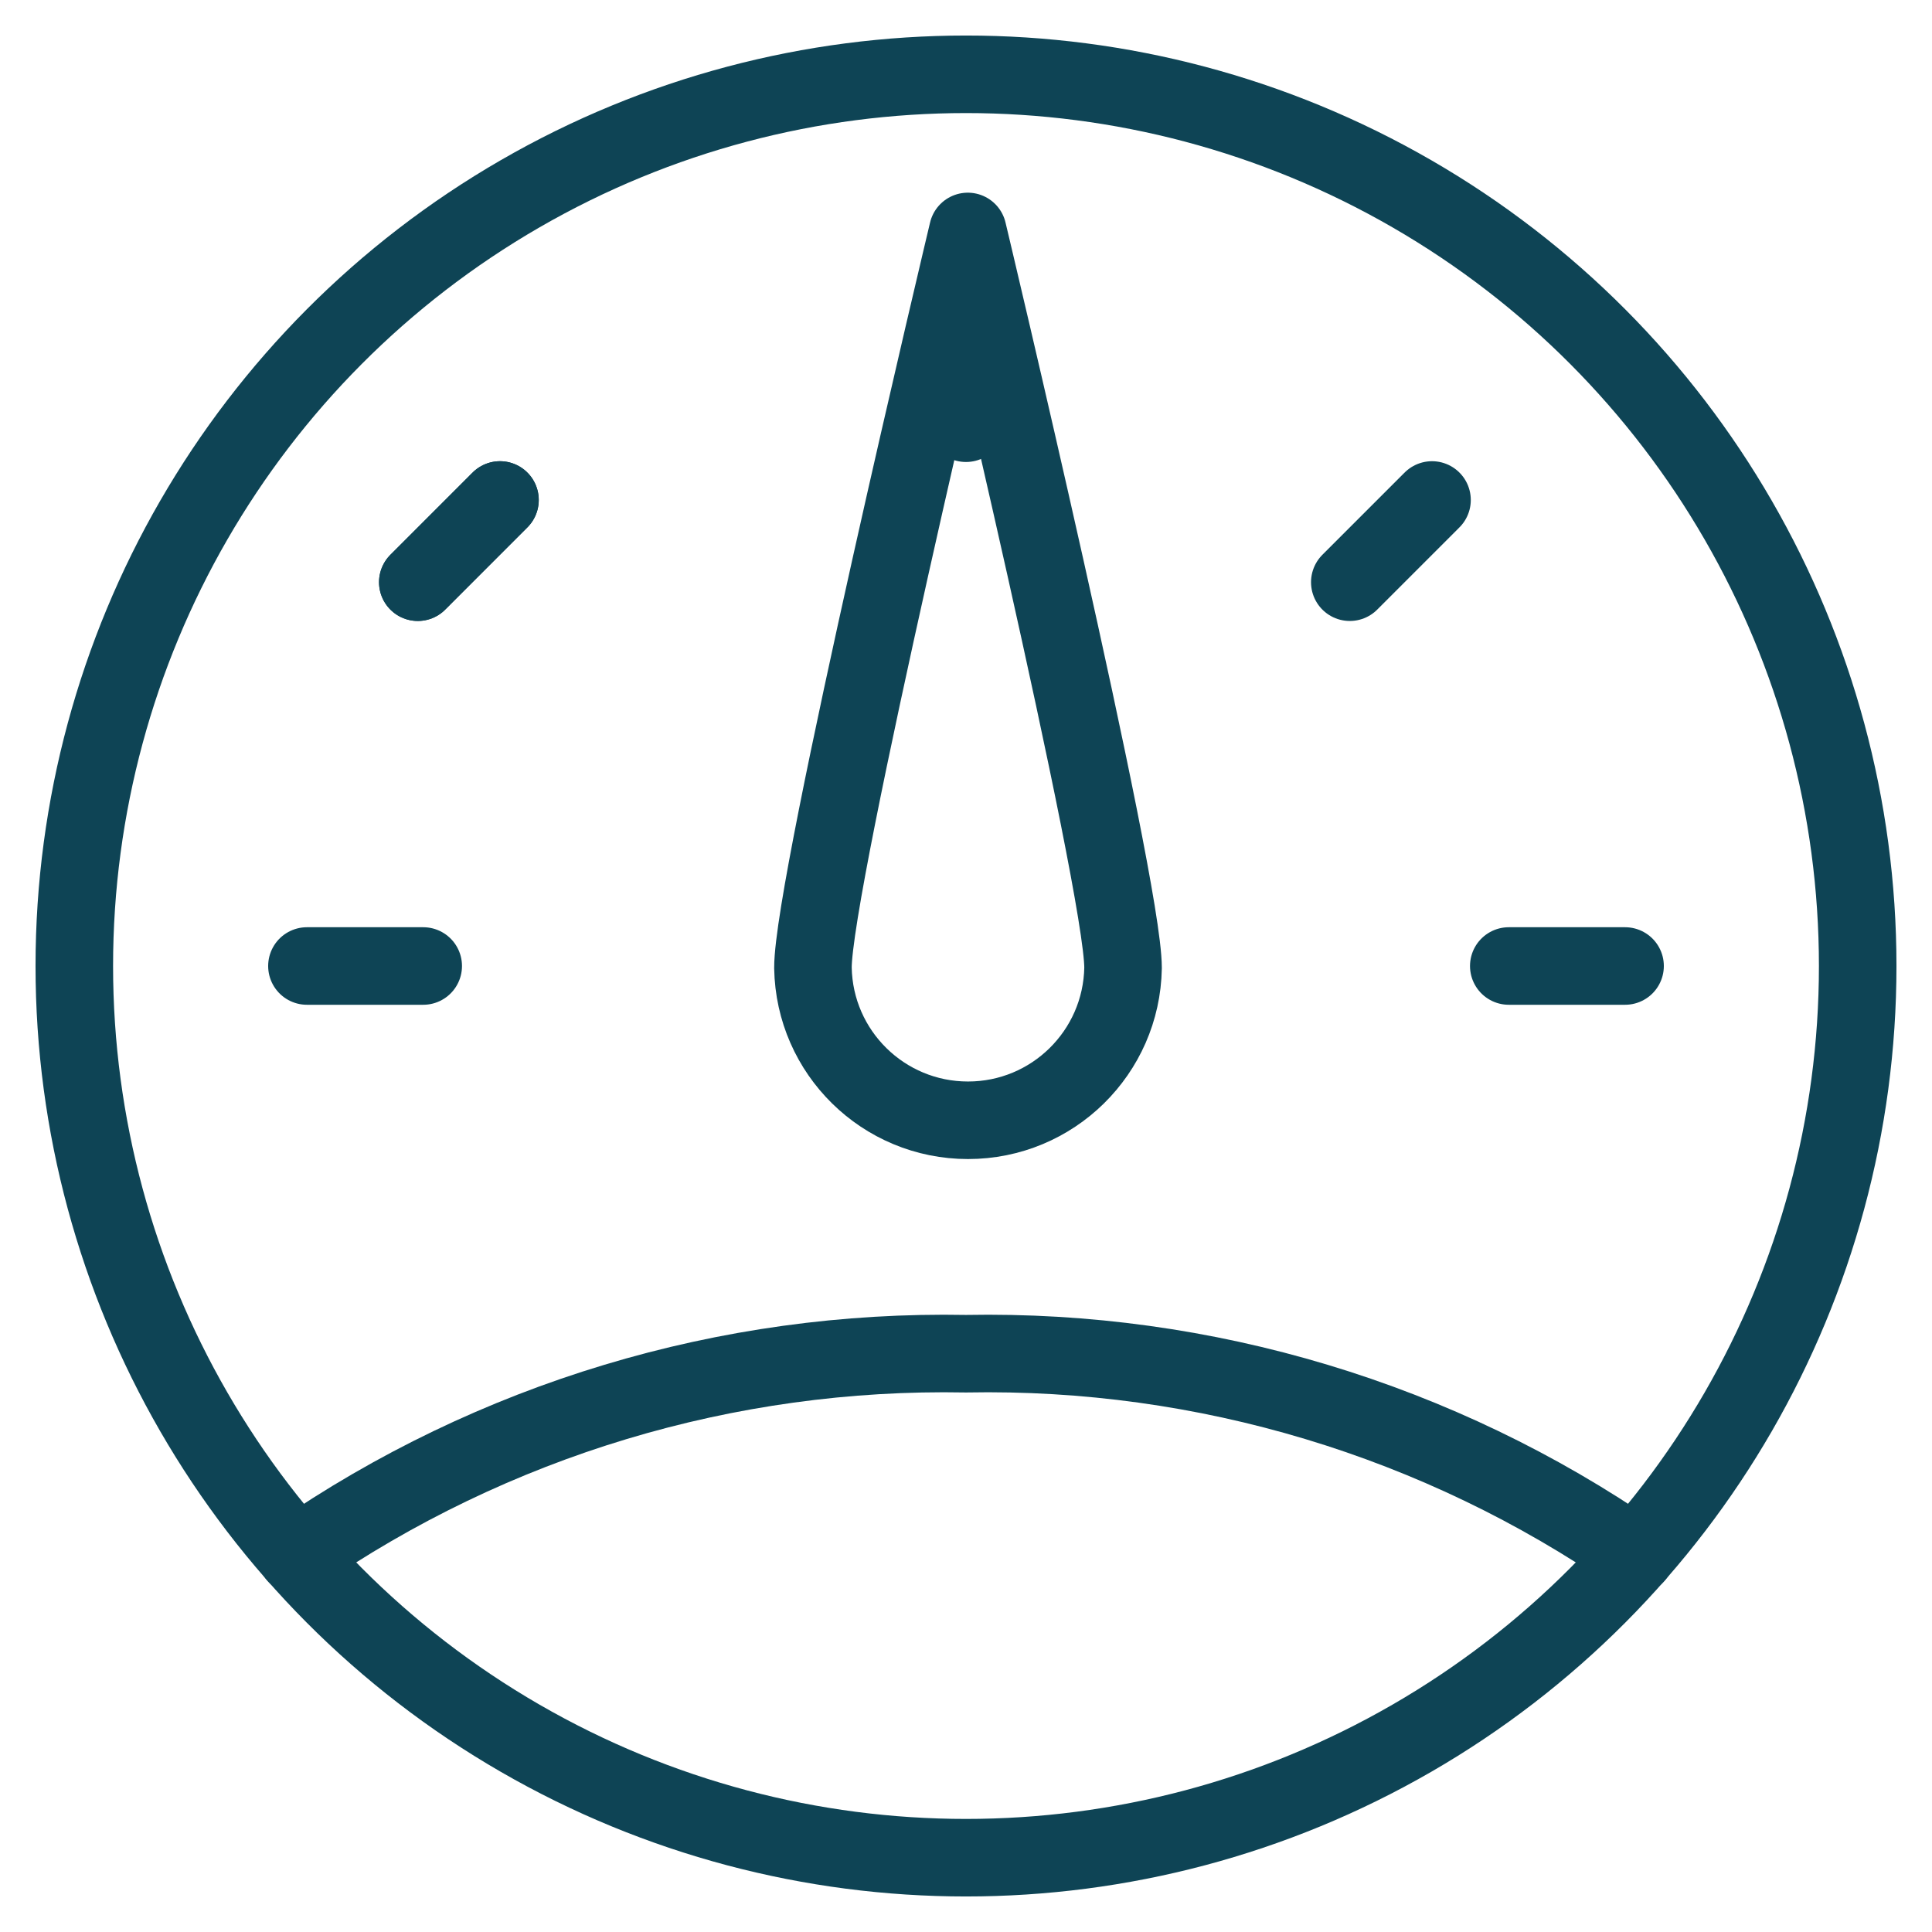
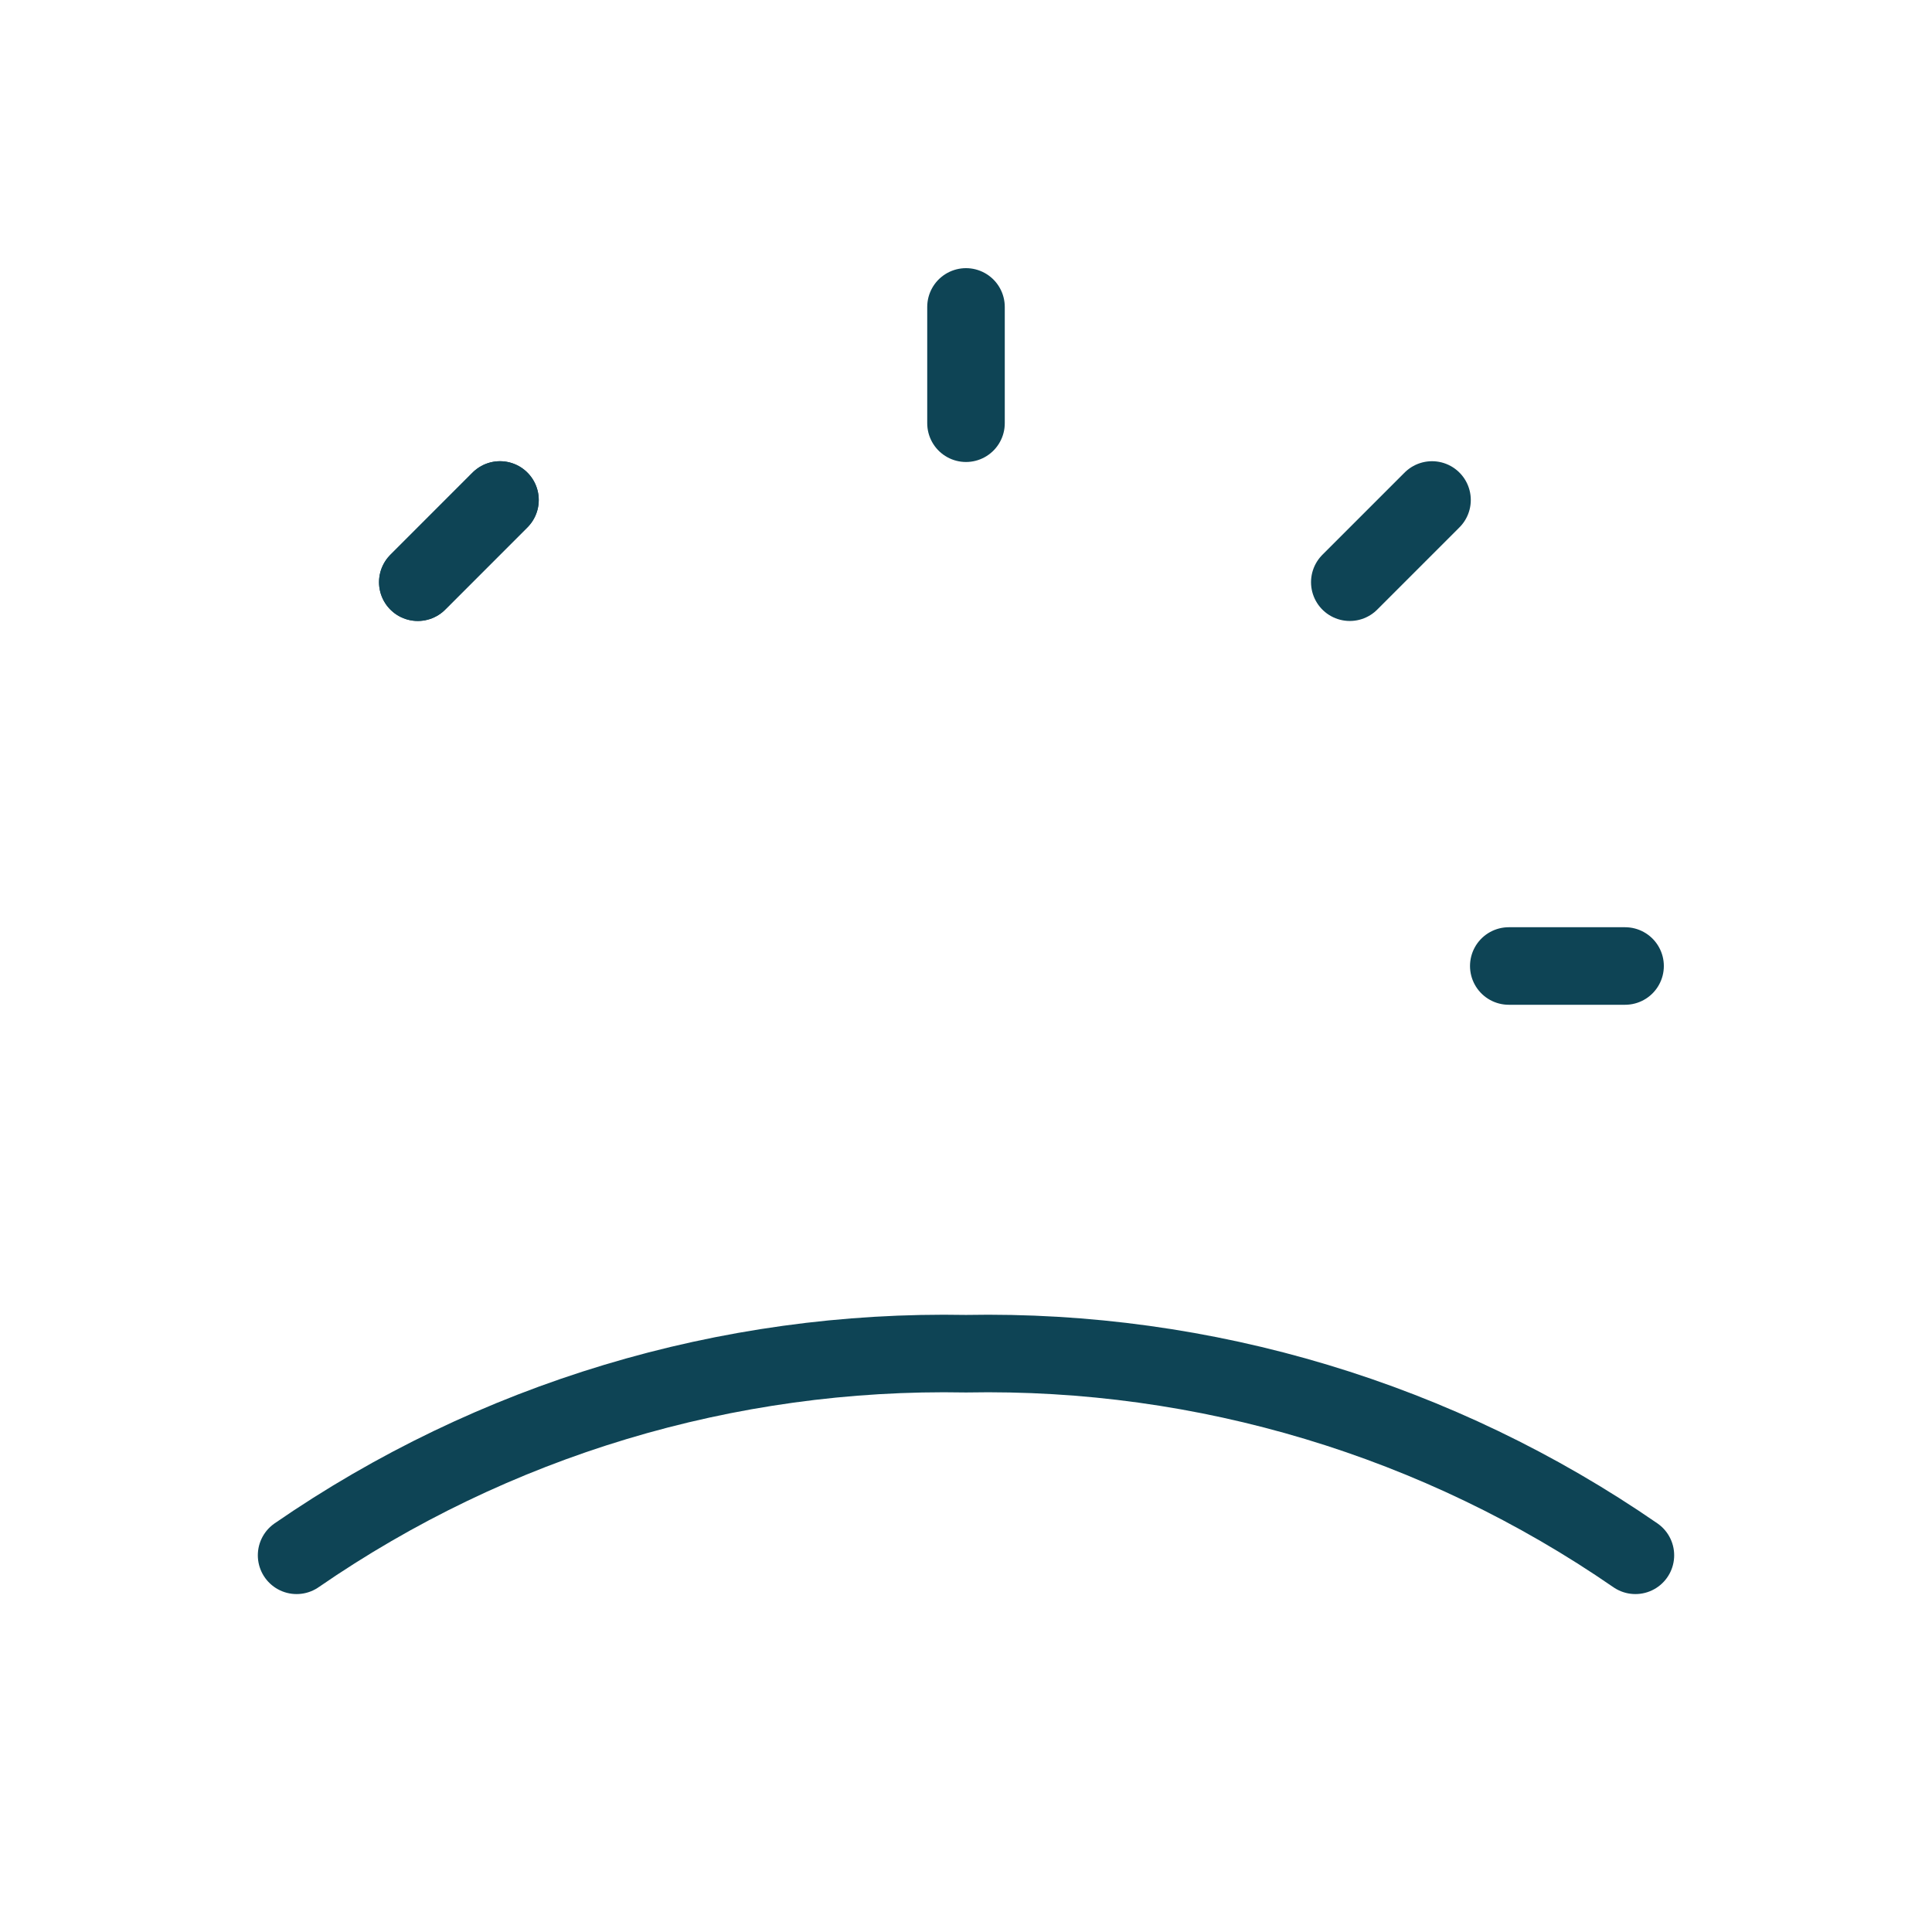
<svg xmlns="http://www.w3.org/2000/svg" width="52px" height="52px" viewBox="0 0 52 52" version="1.1">
  <title>credit-fair-not-selected</title>
  <g id="1️⃣-Steps" stroke="none" stroke-width="1" fill="none" fill-rule="evenodd" stroke-linecap="round" stroke-linejoin="round">
    <g id="prequal-creditscore" transform="translate(-617, -402)" stroke="#0E4455" stroke-width="2.087">
      <g id="Group-10" transform="translate(579, 382)">
        <g id="credit-fair-not-selected" transform="translate(64, 46) scale(-1, 1) translate(-64, -46) translate(40, 22)">
-           <path d="M0,24 C0,32.574 4.574,40.497 12,44.785 C19.426,49.072 28.574,49.072 36,44.785 C43.426,40.497 48,32.574 48,24 C48,15.426 43.426,7.503 36,3.215 C28.574,-1.072 19.426,-1.072 12,3.215 C4.574,7.503 0,15.426 0,24 L0,24 Z" id="Path" />
          <g id="Group-10-Copy" transform="translate(23.949, 17.055) rotate(-45) translate(-23.949, -17.055) translate(14.877, 7.988)">
-             <path d="M7.074,16.963 C5.436,18.545 2.833,18.522 1.223,16.912 C-0.388,15.302 -0.41,12.699 1.172,11.061 C2.802,9.431 18.143,0 18.143,0 C18.143,0 8.714,15.333 7.074,16.963 Z" id="Path" />
-           </g>
+             </g>
          <line x1="6.261" y1="24" x2="9.391" y2="24" id="Path" />
          <line x1="11.457" y1="11.457" x2="13.67" y2="13.67" id="Path" />
          <line x1="24" y1="6.261" x2="24" y2="9.391" id="Path" />
-           <line x1="41.739" y1="24" x2="38.609" y2="24" id="Path" />
          <path d="M42.017,39.861 C36.727,36.211 30.426,34.313 24,34.435 C17.574,34.313 11.273,36.211 5.983,39.861" id="Path" />
          <line x1="36.543" y1="11.457" x2="38.755" y2="13.67" id="Path" />
          <line x1="36.543" y1="11.457" x2="38.755" y2="13.67" id="Path" />
        </g>
      </g>
    </g>
  </g>
</svg>